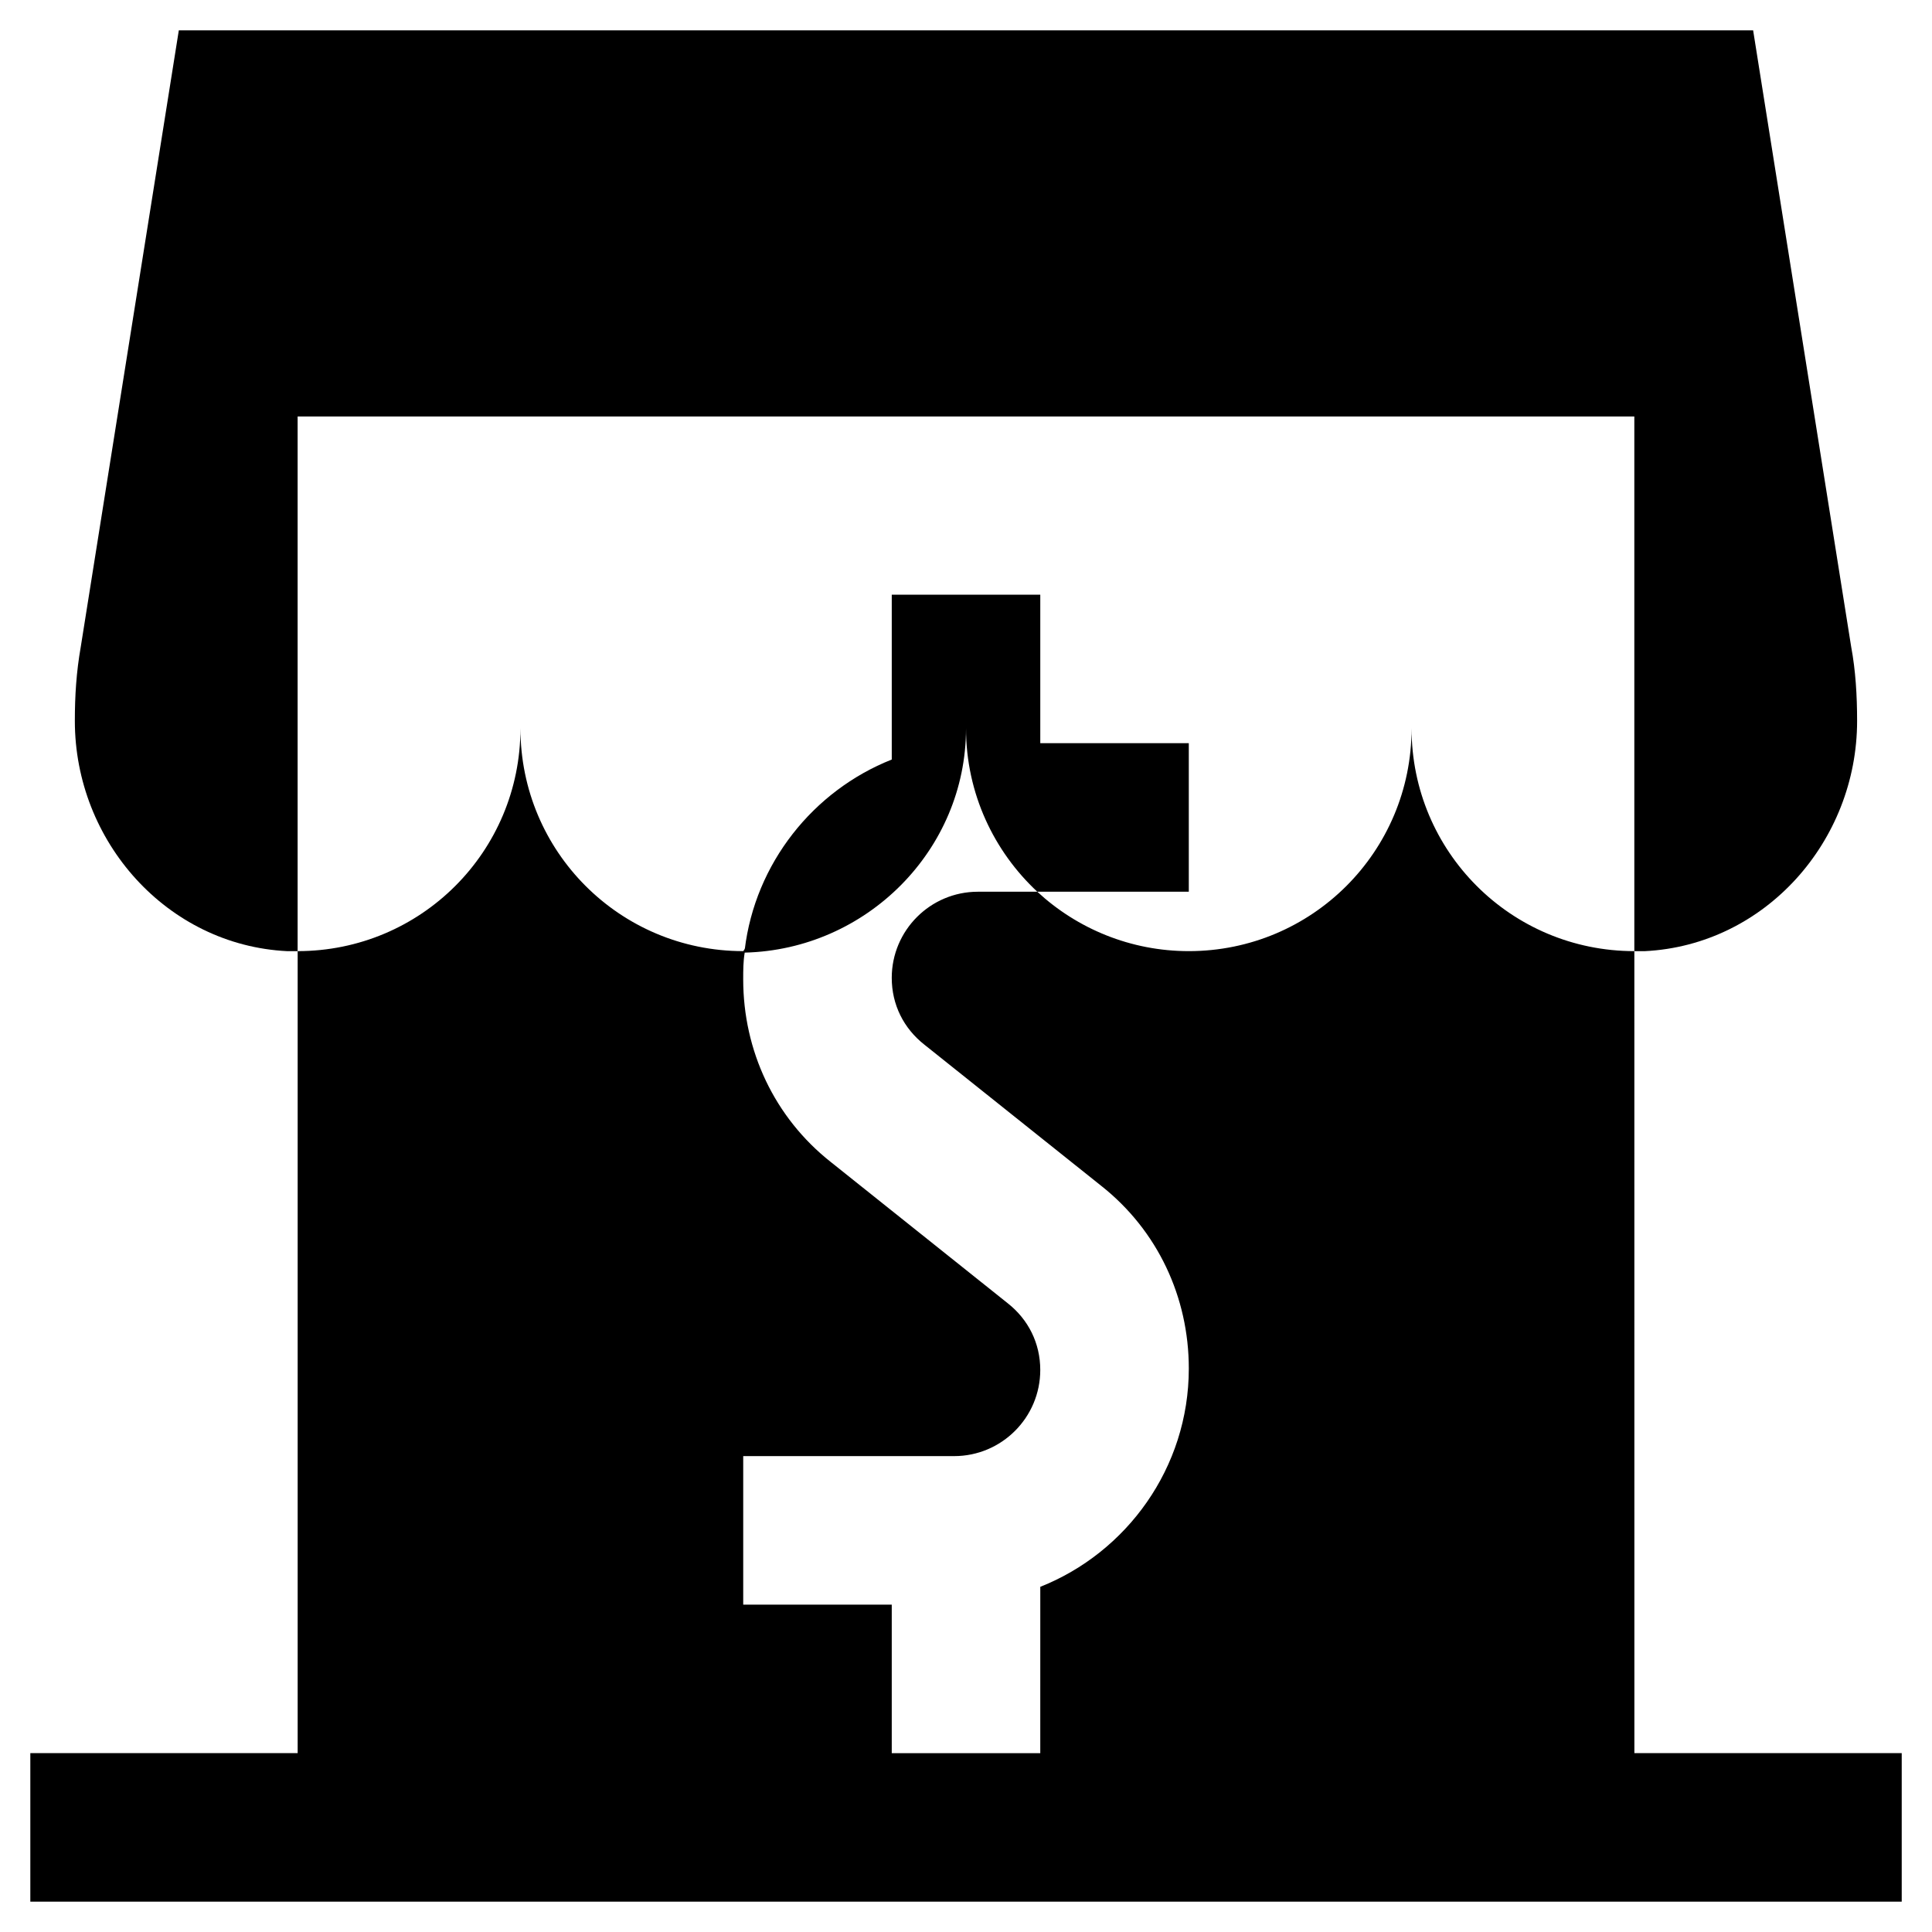
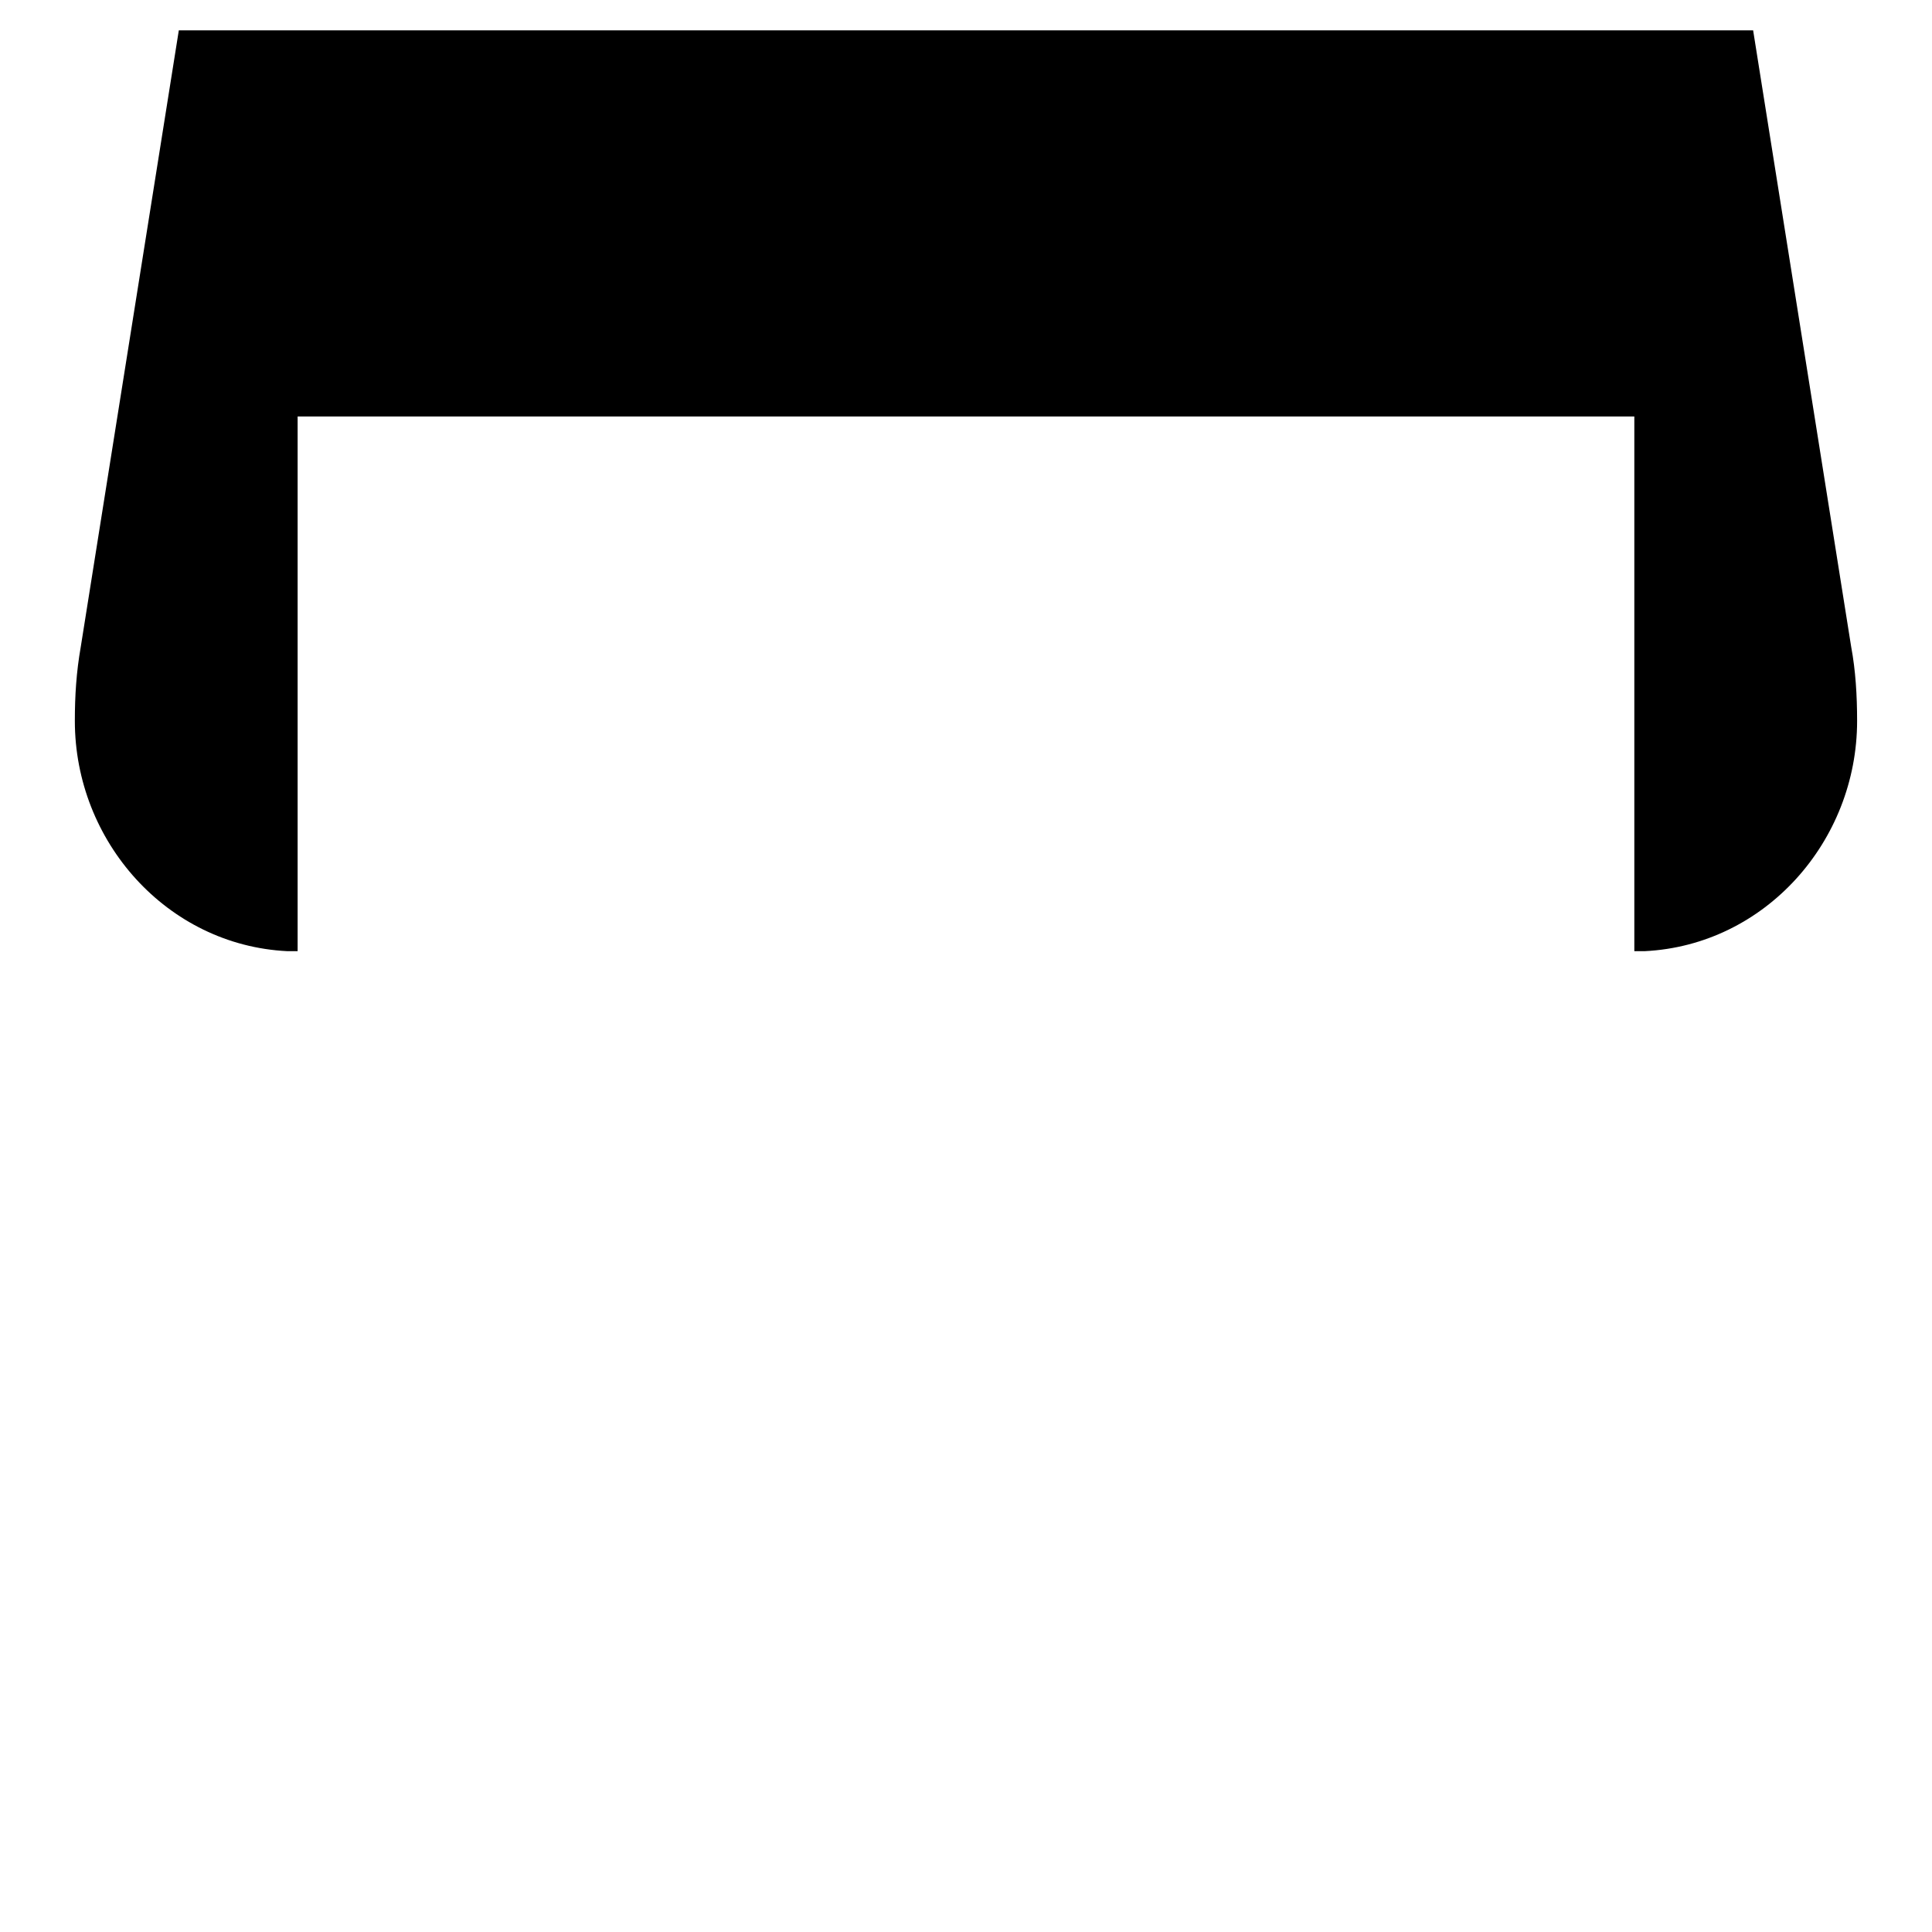
<svg xmlns="http://www.w3.org/2000/svg" fill="#000000" width="800px" height="800px" version="1.1" viewBox="144 144 512 512">
  <g>
-     <path d="m577.12 396.06c-32.668 0-59.039-26.371-59.039-59.039 0 32.668-26.371 59.039-59.039 59.039-15.352 0-29.52-5.902-40.148-15.742h-15.742c-12.594 0-22.828 10.234-22.828 22.828 0 7.086 3.148 13.383 8.66 17.711l46.84 37.391c14.957 11.809 23.223 29.52 23.223 48.414 0 26.371-16.531 48.805-39.359 57.859l-0.004 44.082h-39.359v-39.359h-39.363v-39.359h55.891c12.594 0 22.828-10.234 22.828-22.828 0-7.086-3.148-13.383-8.66-17.711l-46.84-37.391c-14.957-11.809-23.223-29.52-23.223-48.414 0-2.363 0-4.723 0.395-7.086 32.281-0.789 58.652-27.16 58.652-59.434 0 17.32 7.477 32.668 18.895 43.297h40.145v-39.363h-39.359v-39.359h-39.359v43.691c-20.859 8.266-36.211 27.551-38.965 50.383v-0.395c-0.004 0.391-0.398 0.785-0.398 0.785-32.668 0-59.039-26.371-59.039-59.039 0 32.668-26.371 59.039-59.039 59.039v212.54h-70.848v39.359h495.94v-39.359h-70.848z" />
    <path d="m165.41 315.38c-1.18 6.691-1.574 12.988-1.574 19.68 0 31.883 24.402 59.434 56.285 61.008h2.754v-141.7h354.24v141.7h2.754c31.883-1.574 56.285-29.125 56.285-61.008 0-6.691-0.395-13.383-1.574-19.68l-25.98-163.34h-417.21z" />
  </g>
</svg>